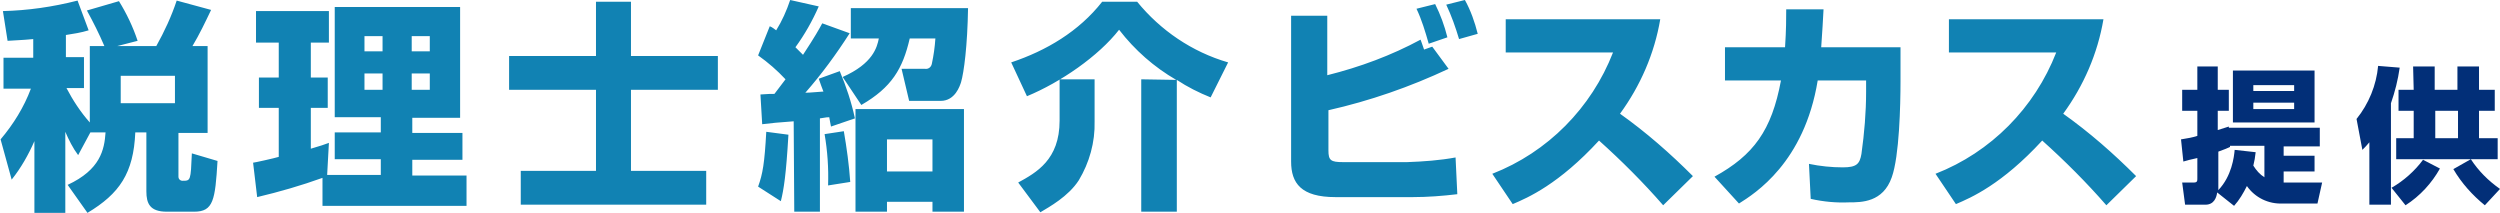
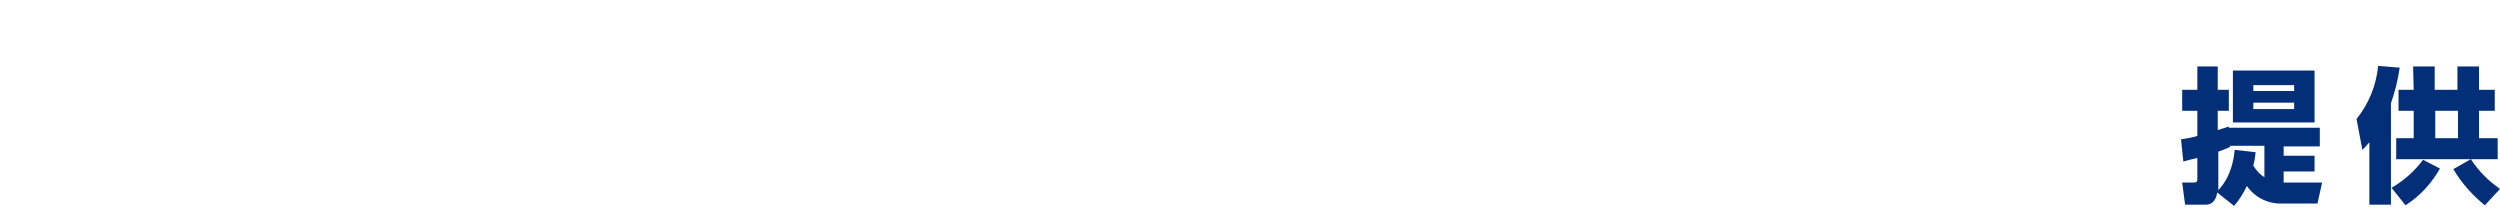
<svg xmlns="http://www.w3.org/2000/svg" version="1.1" id="レイヤー_1" x="0px" y="0px" viewBox="0 0 428.7 36.6" style="enable-background:new 0 0 428.7 36.6;" xml:space="preserve">
  <style type="text/css">
	.st0{fill-rule:evenodd;clip-rule:evenodd;fill:#1182B3;}
	.st1{fill-rule:evenodd;clip-rule:evenodd;fill:#022F78;}
</style>
-   <path id="税理士紹介ビスカス提供" class="st0" d="M18.1,22.7c-0.2,3-0.9,6.4-6.5,9l3.4,4.8c5.5-3.3,7.9-6.8,8.2-13.8h1.9  v10.1c0,2.1,0.6,3.5,3.5,3.5h4.7c3.3,0,3.6-2,4-8.7l-4.4-1.3C32.7,31,32.7,31,31.3,31c-0.4,0-0.7-0.3-0.7-0.7c0,0,0-0.1,0-0.1v-7.4  h5V7.9H33c1.2-2,2.2-4.1,3.2-6.2l-5.9-1.6c-0.9,2.7-2.1,5.3-3.5,7.8h-6.7L23.6,7c-0.8-2.4-1.9-4.7-3.2-6.8l-5.5,1.6  c1.1,2,2.1,4,3,6.1h-2.5V21c-1.6-1.8-2.9-3.8-4-5.9h3V9.8h-3.1V6c1.3-0.2,2.6-0.4,3.9-0.8l-1.9-5.1C9,1.2,4.7,1.8,0.5,1.9L1.3,7  c1.2-0.1,2.4-0.1,4.4-0.3v3.2H0.6v5.3h4.7c-1.2,3.2-3,6.1-5.2,8.7l1.9,6.9c1.6-2,2.9-4.3,3.9-6.6v12.3h5.3V22.6  c0.6,1.4,1.3,2.8,2.2,4l2.1-3.9L18.1,22.7L18.1,22.7z M30,13v4.7h-9.3V13H30z M55.3,35.3H80v-5.2h-9.3v-2.7h8.6v-4.6h-8.6v-2.6h8.2  V1.2H57.4v18.9h7.9v2.6h-7.9v4.6h7.9v2.7h-9.2l0.3-5.5c-0.8,0.3-1.4,0.5-3.1,1v-7h2.9v-5.2h-2.9v-6h3.1V1.9H43.9v5.4h3.9v6h-3.4v5.2  h3.4v8.4c-0.6,0.2-4.2,1-4.4,1l0.7,5.9c3.8-0.9,7.6-2,11.2-3.3L55.3,35.3L55.3,35.3z M65.6,6.2v2.6h-3.1V6.2H65.6z M65.6,12.6v2.8  h-3.1v-2.8H65.6z M73.7,6.2v2.6h-3.1V6.2H73.7z M73.7,12.6v2.8h-3.1v-2.8H73.7z M108.3,0.3h-6.1v9.3H87.3v5.8h14.9v13.9H89.3v5.8  h31.8v-5.8h-12.9V15.4h14.9V9.6h-14.9V0.3z M136.2,36.3h4.4v-16c1.2-0.2,1.3-0.2,1.6-0.2c0.1,0.7,0.2,1,0.3,1.6l4.1-1.4  c-0.6-2.8-1.5-5.5-2.6-8.1l-3.6,1.3c0.3,0.9,0.5,1.4,0.8,2.2c-2.5,0.2-2.8,0.2-3.1,0.2c2.8-3.2,5.3-6.6,7.6-10.2L141,4  c-0.6,1.1-1.2,2.2-3.3,5.4c-0.4-0.4-0.7-0.7-1.3-1.3c1.6-2.2,2.9-4.5,4-7l-4.9-1.1c-0.6,1.8-1.4,3.6-2.4,5.2  c-0.3-0.2-0.6-0.5-1.1-0.7l-2,5c1.7,1.2,3.3,2.6,4.7,4.1c-0.6,0.8-1.3,1.7-1.9,2.5c-0.6,0-1.1,0-2.4,0.1l0.3,5.1  c1.6-0.2,2.7-0.3,5.4-0.5L136.2,36.3L136.2,36.3z M146.7,18.7v17.6h5.4v-1.7h7.8v1.7h5.4V18.7H146.7L146.7,18.7z M159.9,23.9v5.5  h-7.8v-5.5H159.9z M145.9,1.4v5.2h4.8c-0.3,1.5-1,4.3-6.2,6.6l3.2,4.8c5.2-3,7.1-6.2,8.3-11.4h4.4c-0.1,1.5-0.3,2.9-0.6,4.3  c-0.1,0.6-0.6,1-1.2,0.9h-4l1.3,5.5h5.4c2.5,0,3.3-2.6,3.5-3.2c0.5-1.7,1.1-6.3,1.2-12.7L145.9,1.4L145.9,1.4z M131.4,22.6  c-0.3,5.4-0.6,7.2-1.4,9.4l3.9,2.5c0.5-2,0.9-4.5,1.3-11.4L131.4,22.6z M141.4,23c0.5,2.9,0.7,5.8,0.6,8.8l3.8-0.6  c-0.2-2.9-0.6-5.8-1.1-8.7L141.4,23z M195.7,13.6v22.7h6.1V13.7c1.8,1.2,3.8,2.2,5.8,3l3-6C204.4,8.9,199,5.2,195,0.3h-6  c-4,5.1-9.6,8.4-15.6,10.4l2.7,5.8c5.8-2.4,12.3-6.9,15.8-11.4c2.7,3.5,6,6.4,9.8,8.6L195.7,13.6L195.7,13.6z M181.7,13.6v7.1  c0,6.7-4,8.9-7.1,10.6l3.8,5.1c1.5-0.9,4.8-2.7,6.6-5.5c1.8-3,2.8-6.5,2.7-10.1v-7.2L181.7,13.6L181.7,13.6z M221.4,2.7v25  c0,3.7,1.7,6.1,7.6,6.1h13.3c2.5,0,5.1-0.2,7.6-0.5l-0.3-6.3c-2.7,0.5-5.5,0.7-8.3,0.8h-11c-2.1,0-2.5-0.3-2.5-2v-6.9  c7.1-1.6,14-4,20.6-7.1L245.6,8l-1.4,0.5c-0.4-1.1-0.4-1.2-0.6-1.7c-5,2.7-10.4,4.7-16,6.1V2.7L221.4,2.7L221.4,2.7z M248.2,6.4  c-0.5-2-1.2-3.9-2.1-5.7l-3.2,0.8c0.9,1.9,1.5,3.9,2.1,6L248.2,6.4z M253.4,5.8c-0.5-2-1.2-4-2.2-5.8L248,0.8  c0.9,1.9,1.6,3.9,2.2,5.9L253.4,5.8z M259.4,35c2.6-1.1,7.9-3.4,14.8-10.9c3.9,3.5,7.6,7.2,11,11.1l5.1-5c-3.9-3.9-8-7.5-12.5-10.7  c3.5-4.8,5.9-10.3,6.9-16.2h-26.5V9h18.4c-3.7,9.5-11.2,17.1-20.7,20.8L259.4,35z M312.3,8.1c0.2-2.7,0.3-4.7,0.4-6.5l-6.4,0  c0,1.5,0,3.5-0.2,6.5h-10.3v5.7h9.6c-1.6,8.6-4.7,12.8-11.4,16.5l4.2,4.6c2.7-1.7,11.2-7,13.5-21.1h8.3v1.9c0,3.6-0.3,7.1-0.8,10.7  c-0.3,1.7-0.8,2.3-3.2,2.3c-1.9,0-3.9-0.2-5.8-0.6l0.3,6c2.2,0.5,4.4,0.7,6.6,0.6c2.1,0,5.8,0,7.3-4.3c1.3-3.6,1.5-12.4,1.5-16.5  V8.1L312.3,8.1L312.3,8.1z M335.4,35c2.6-1.1,7.9-3.4,14.8-10.9c3.9,3.5,7.6,7.2,11,11.1l5.1-5c-3.9-3.9-8-7.5-12.5-10.7  c3.5-4.8,5.9-10.3,6.9-16.2h-26.5V9h18.4c-3.7,9.5-11.2,17.1-20.7,20.8L335.4,35z" />
  <path id="税理士紹介ビスカス提供_1_" class="st1" d="M396.9,12.1h-14V21h14V12.1z M393.4,14.6v1h-7v-1H393.4z   M393.4,17.6v1.1h-7v-1.1H393.4z M383.1,35.3c0.9-1,1.6-2.2,2.2-3.4c1.4,2,3.7,3.1,6.1,3h6l0.8-3.6h-6.6v-1.9h5.3v-2.7h-5.3v-1.6  h6.2v-3.2h-15.6v-0.2c-0.6,0.2-1,0.3-1.9,0.6V19h1.9v-3.6h-1.9v-4h-3.5v4h-2.6V19h2.6v4.3c-0.9,0.3-1.6,0.4-2.8,0.6l0.4,3.8  c0.6-0.2,1.1-0.3,2.4-0.6v3.5c0,0.4,0,0.7-0.6,0.7h-2l0.5,3.8h3.5c1.5,0,1.9-1.3,2-2.1L383.1,35.3z M383.2,25.7  c-0.1,1.2-0.5,4.5-2.8,6.9V26c1.3-0.5,1.4-0.5,2-0.8v-0.2h5.9v5.4c-0.8-0.5-1.4-1.2-1.9-2c0.2-0.8,0.3-1.4,0.4-2.3L383.2,25.7z   M413.9,15.4h-2.6V19h2.6v4.7h-3v3.6h17.4v-3.6h-3.2V19h2.7v-3.6h-2.7v-4h-3.7v4h-3.9v-4h-3.7L413.9,15.4L413.9,15.4z M421.5,19v4.7  h-3.9V19L421.5,19L421.5,19z M406.3,35.1h3.7V17.7c0.7-2,1.2-4,1.5-6.1l-3.7-0.3c-0.3,3.3-1.6,6.5-3.7,9.1l1,5.3  c0.4-0.4,0.8-0.8,1.2-1.3L406.3,35.1L406.3,35.1z M415.5,27.4c-1.4,1.9-3.3,3.6-5.4,4.8l2.4,3c2.5-1.6,4.5-3.8,5.9-6.3L415.5,27.4z   M428.7,32.4c-2-1.4-3.7-3.1-5-5.1l-3,1.7c1.4,2.4,3.3,4.5,5.4,6.2L428.7,32.4z" />
</svg>